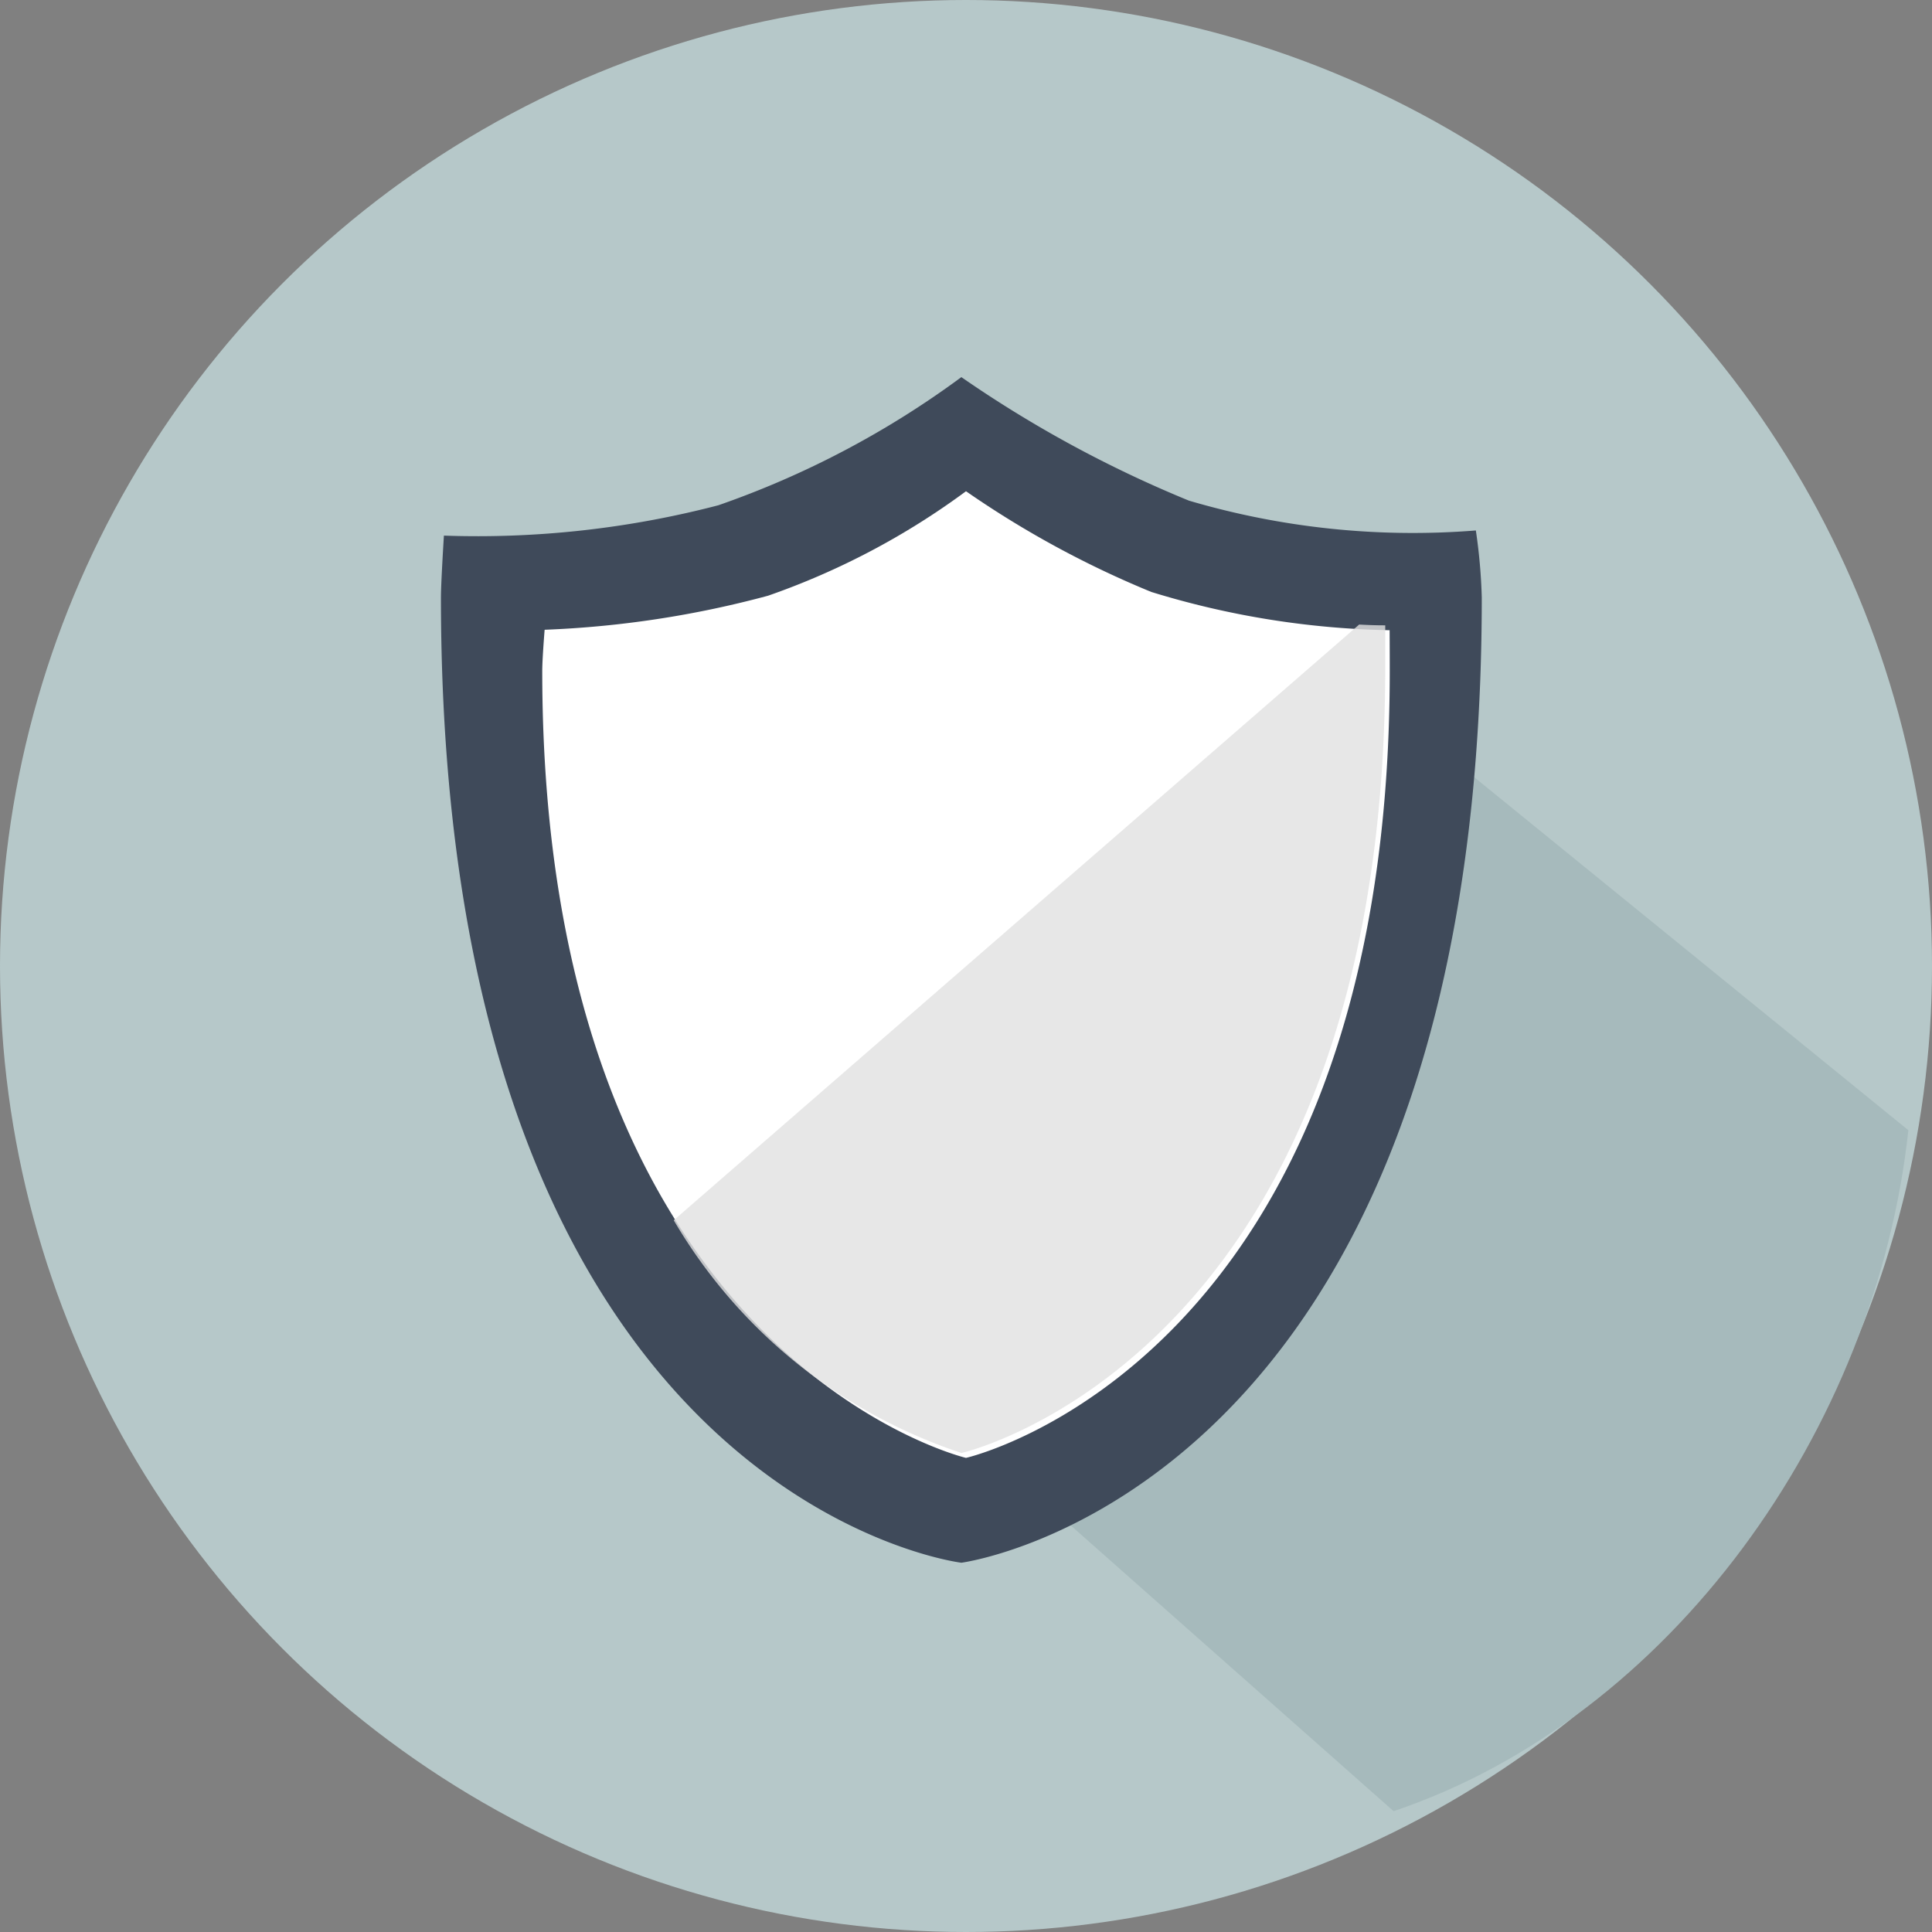
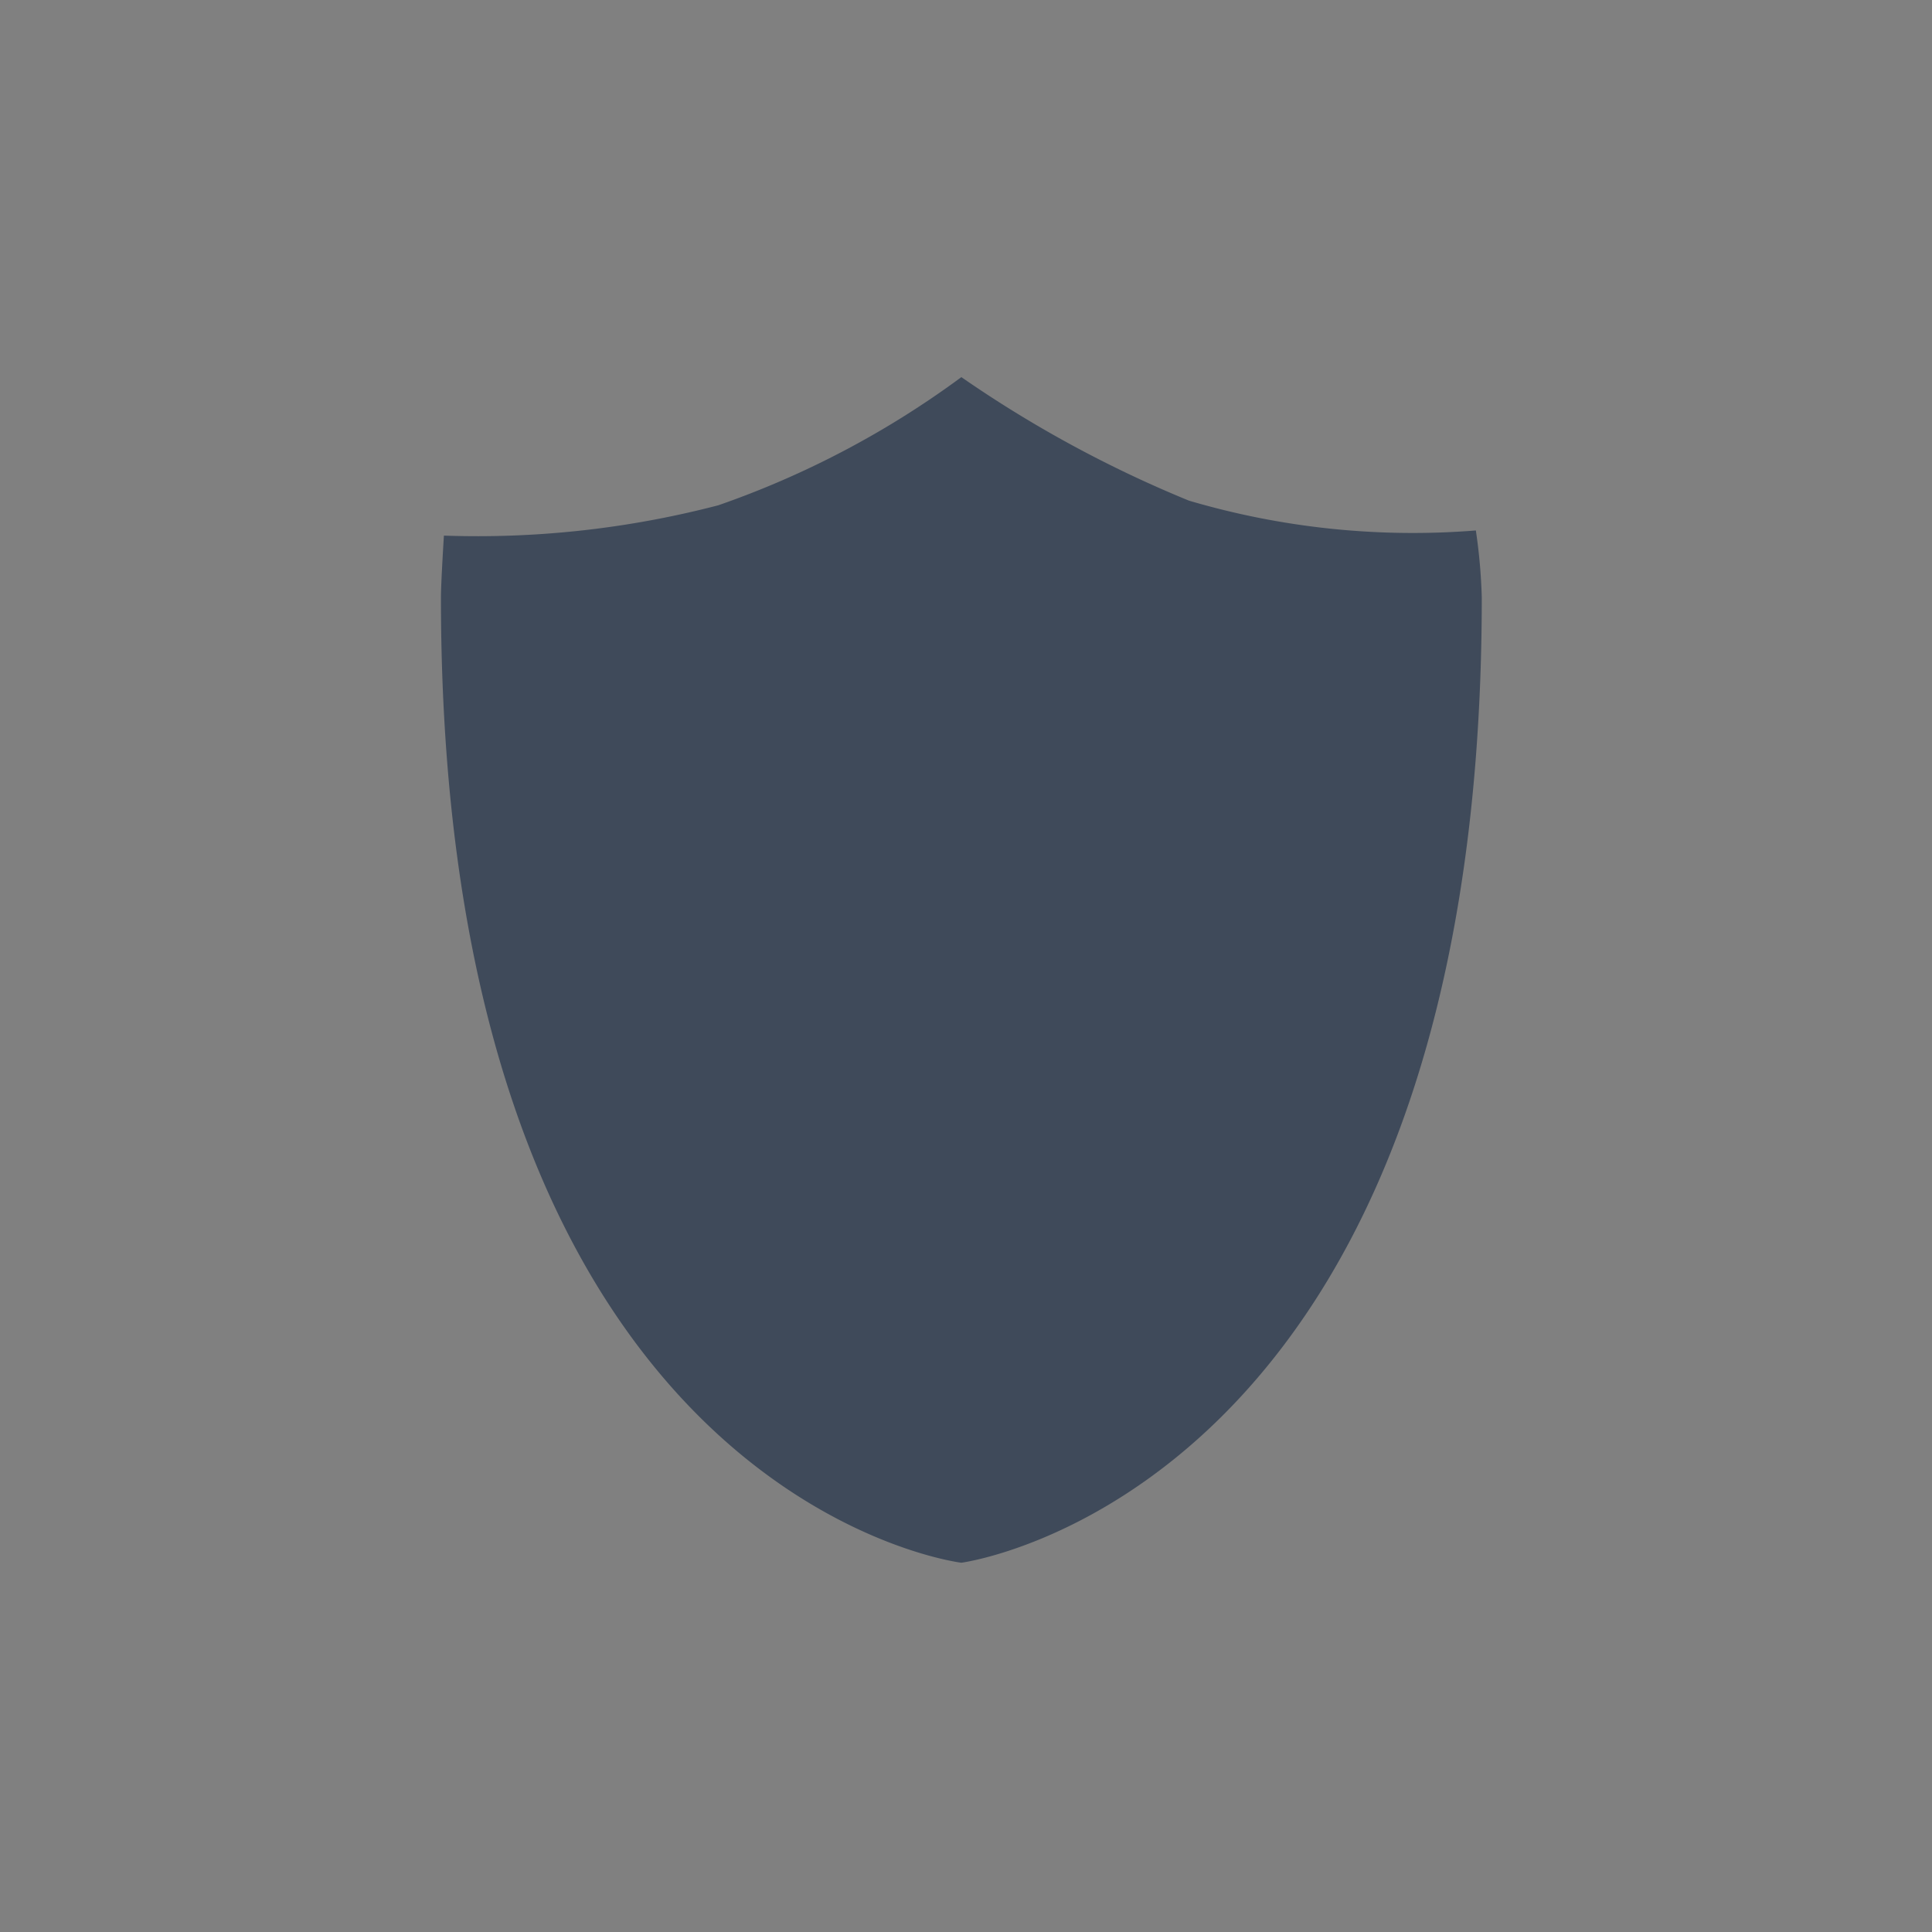
<svg xmlns="http://www.w3.org/2000/svg" width="30" height="30" viewBox="0 0 30 30">
  <rect x="0" y="0" width="30" height="30" fill="#808080" stroke="none" />
  <defs>
    <style>.a{fill:#b6c8c9;}.b{fill:#a6babc;}.c{fill:#3f4a5a;}.d{fill:#fff;}.e{fill:#e2e2e2;opacity:0.806;}</style>
  </defs>
  <g transform="translate(-911.116 -89.09)">
    <g transform="translate(17 12)">
      <g transform="translate(894.116 77.09)">
-         <circle class="a" cx="15" cy="15" r="15" />
-         <path class="b" d="M912.2,85.282l-6.3,2.147.285,5.42.431,4.543,5.891,5.213c4.3-1.45,7.491-5.922,7.993-10.574Z" transform="translate(-890.867 -74.481)" />
-       </g>
+         </g>
      <g transform="translate(900.962 82.946)">
        <path class="c" d="M916.492,85.761c0,13.933-8.081,14.988-8.081,14.988s-8.081-.977-8.081-14.988c0-.227.046-.961.046-.961a14.818,14.818,0,0,0,4.261-.471,14.19,14.19,0,0,0,3.774-1.99,18.524,18.524,0,0,0,3.534,1.918,12.294,12.294,0,0,0,4.455.463A8.705,8.705,0,0,1,916.492,85.761Z" transform="translate(-900.329 -82.339)" />
-         <path class="d" d="M914.84,86.65c0,10.732-6.58,12.22-6.58,12.22s-6.58-1.56-6.58-12.22c0-.185.037-.639.037-.639a15.6,15.6,0,0,0,3.47-.529,11.572,11.572,0,0,0,3.073-1.622,15.083,15.083,0,0,0,2.878,1.564,13.368,13.368,0,0,0,3.7.594S914.84,86.3,914.84,86.65Z" transform="translate(-900.106 -82.088)" />
-         <path class="e" d="M914.075,85.636l-10.643,9.25A8.139,8.139,0,0,0,907.9,98.5s6.58-1.488,6.58-12.22c0-.351,0-.632,0-.632S914.323,85.65,914.075,85.636Z" transform="translate(-899.816 -81.794)" />
      </g>
    </g>
  </g>
</svg>